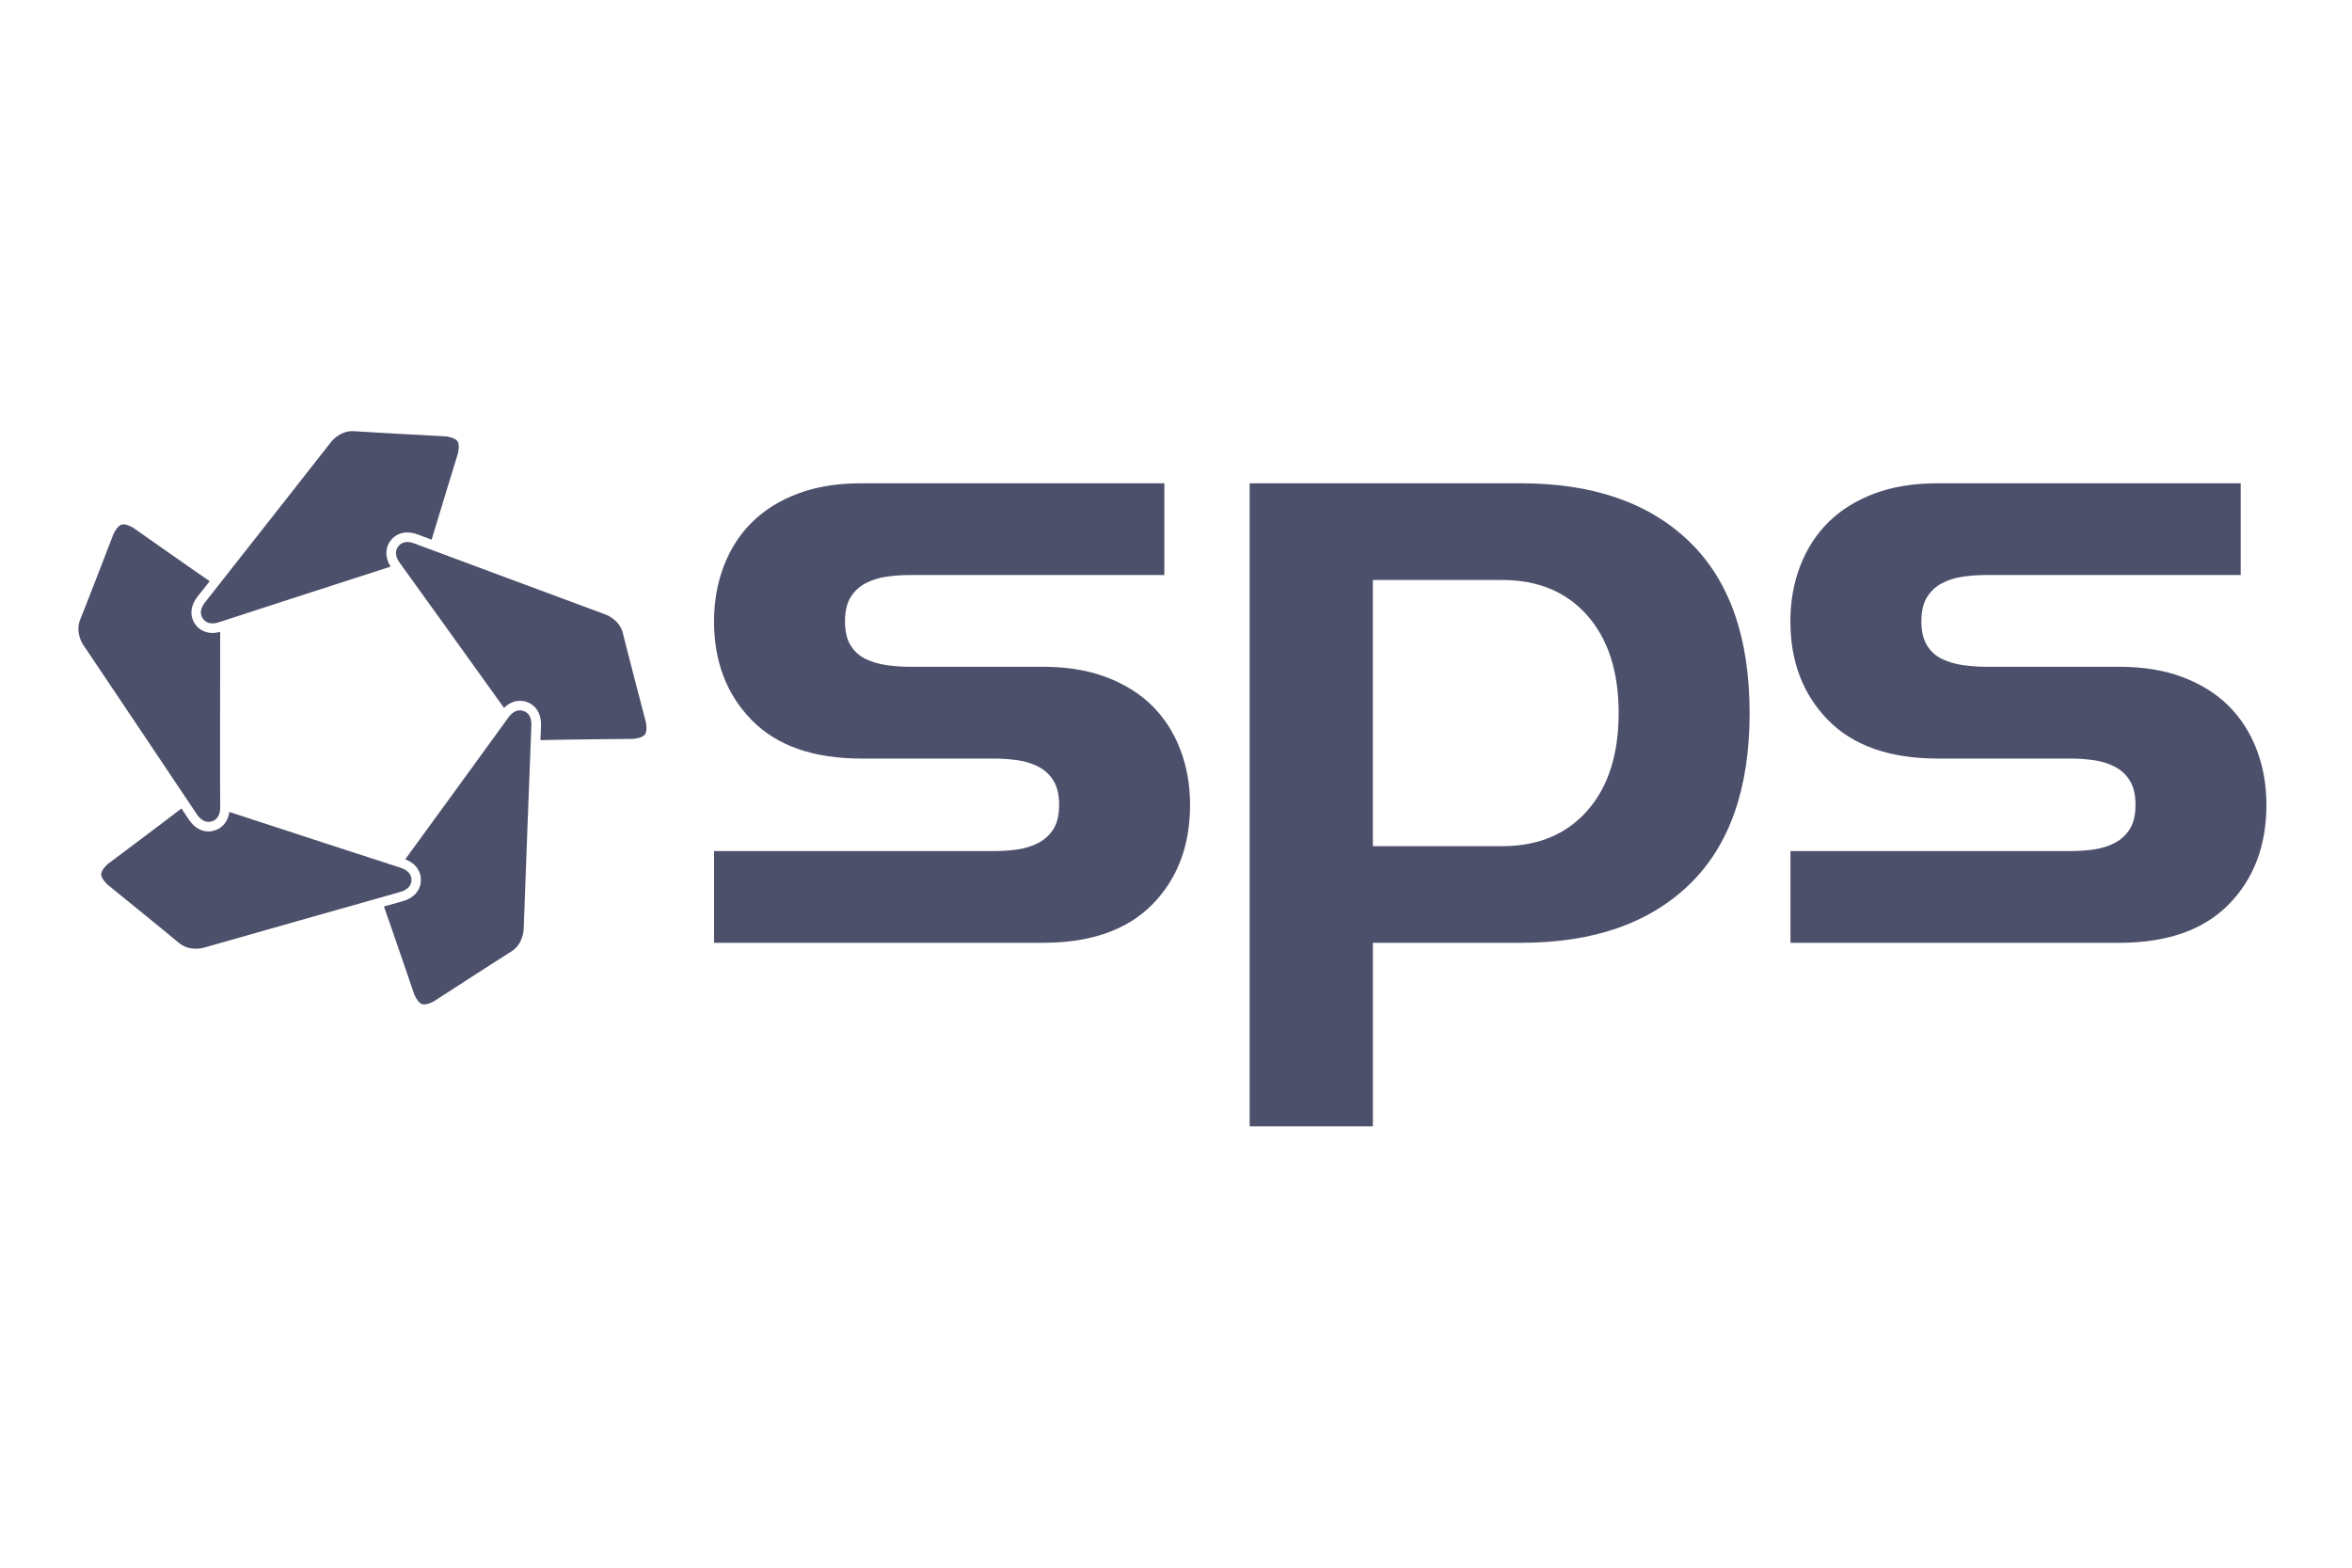
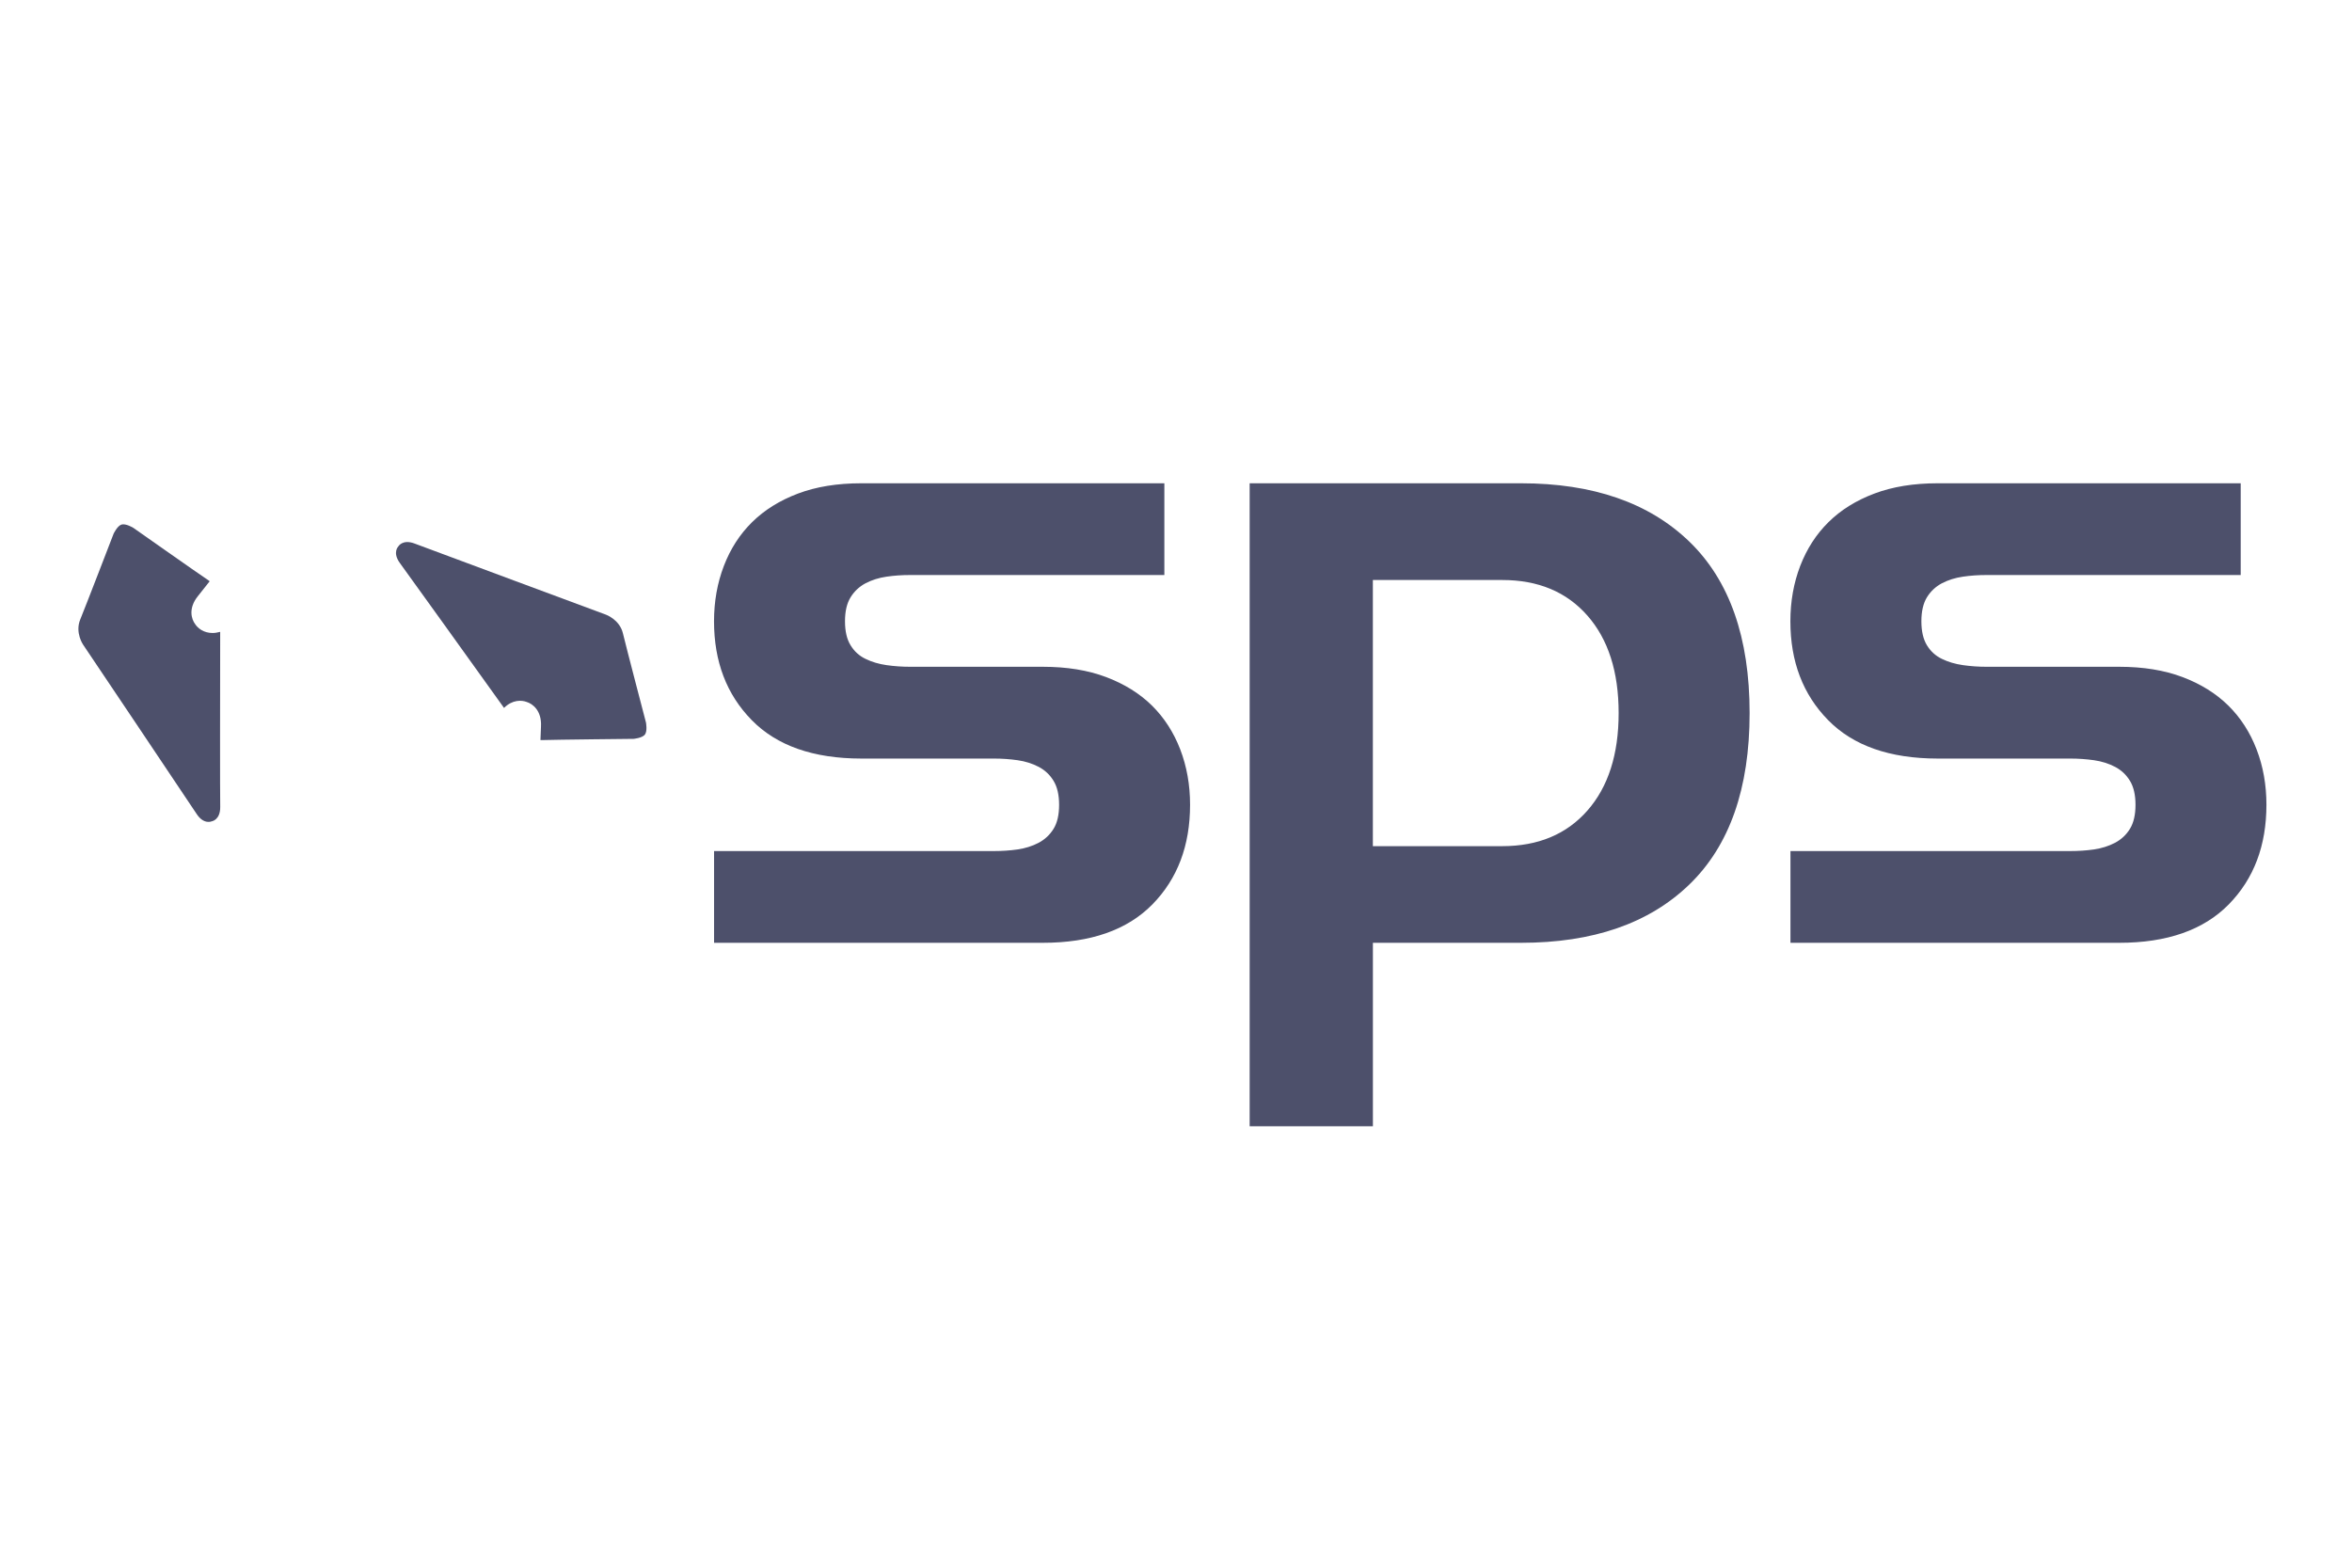
<svg xmlns="http://www.w3.org/2000/svg" width="60" height="40" viewBox="0 0 60 40" fill="none">
  <path d="M46.635 18.373C45.993 17.719 45.673 16.879 45.673 15.852C45.673 15.346 45.757 14.875 45.924 14.439C46.092 14.004 46.332 13.631 46.646 13.322C46.958 13.013 47.348 12.77 47.814 12.594C48.28 12.418 48.818 12.331 49.43 12.331H57.161V14.672H50.675C50.471 14.672 50.272 14.685 50.075 14.714C49.878 14.742 49.699 14.799 49.539 14.882C49.379 14.967 49.251 15.087 49.156 15.241C49.062 15.396 49.015 15.599 49.015 15.852C49.015 16.106 49.062 16.309 49.156 16.464C49.251 16.619 49.378 16.735 49.539 16.812C49.699 16.89 49.878 16.943 50.075 16.971C50.272 16.999 50.471 17.013 50.675 17.013H54.061C54.673 17.013 55.211 17.1 55.677 17.276C56.144 17.452 56.532 17.695 56.845 18.003C57.158 18.312 57.399 18.685 57.566 19.121C57.734 19.557 57.817 20.028 57.817 20.534C57.817 21.575 57.497 22.422 56.856 23.076C56.215 23.729 55.283 24.056 54.061 24.056H45.675V21.715H52.817C53.02 21.715 53.22 21.702 53.417 21.674C53.614 21.645 53.791 21.589 53.953 21.505C54.113 21.42 54.241 21.302 54.336 21.147C54.43 20.993 54.477 20.789 54.477 20.535C54.477 20.282 54.43 20.079 54.336 19.924C54.241 19.768 54.114 19.649 53.953 19.565C53.793 19.482 53.614 19.425 53.417 19.397C53.22 19.369 53.02 19.355 52.817 19.355H49.431C48.208 19.354 47.275 19.027 46.635 18.373ZM40.494 15.706C39.962 15.101 39.239 14.799 38.321 14.799H35.022V21.59H38.321C39.238 21.59 39.962 21.288 40.494 20.683C41.026 20.079 41.292 19.249 41.292 18.194C41.292 17.14 41.026 16.31 40.494 15.706ZM43.094 22.57C42.067 23.562 40.637 24.056 38.802 24.056H35.023V28.738H31.879V12.331H38.802C40.637 12.331 42.067 12.827 43.094 13.818C44.12 14.809 44.633 16.268 44.633 18.194C44.633 20.12 44.12 21.579 43.094 22.57ZM19.176 18.373C18.535 17.719 18.215 16.879 18.215 15.852C18.215 15.346 18.299 14.875 18.466 14.439C18.633 14.004 18.873 13.631 19.187 13.322C19.5 13.013 19.89 12.77 20.355 12.594C20.82 12.418 21.36 12.331 21.971 12.331H29.703V14.672H23.217C23.012 14.672 22.813 14.685 22.616 14.714C22.419 14.742 22.241 14.799 22.081 14.882C21.921 14.967 21.793 15.087 21.698 15.241C21.603 15.396 21.556 15.599 21.556 15.852C21.556 16.106 21.603 16.309 21.698 16.464C21.793 16.619 21.919 16.735 22.081 16.812C22.241 16.89 22.419 16.943 22.616 16.971C22.813 16.999 23.012 17.013 23.217 17.013H26.602C27.214 17.013 27.752 17.1 28.218 17.276C28.684 17.452 29.074 17.695 29.387 18.003C29.699 18.312 29.94 18.685 30.108 19.121C30.275 19.557 30.359 20.028 30.359 20.534C30.359 21.575 30.039 22.422 29.398 23.076C28.756 23.729 27.825 24.056 26.602 24.056H18.216V21.715H25.358C25.561 21.715 25.762 21.702 25.959 21.674C26.156 21.645 26.333 21.589 26.494 21.505C26.654 21.42 26.781 21.302 26.877 21.147C26.972 20.993 27.018 20.789 27.018 20.535C27.018 20.282 26.971 20.079 26.877 19.924C26.782 19.768 26.655 19.649 26.494 19.565C26.334 19.482 26.156 19.425 25.959 19.397C25.762 19.369 25.562 19.355 25.358 19.355H21.972C20.748 19.354 19.816 19.027 19.176 18.373Z" fill="#4D506B" />
-   <path d="M9.965 13.793C10.056 13.664 10.294 13.496 10.67 13.642C10.712 13.658 10.835 13.704 11.011 13.77C11.139 13.332 11.684 11.564 11.684 11.564C11.684 11.564 11.734 11.35 11.67 11.255C11.602 11.162 11.384 11.135 11.384 11.135C11.384 11.135 9.4 11.029 9.037 11.002C8.674 10.975 8.449 11.273 8.449 11.273C8.449 11.273 5.449 15.097 5.238 15.359C5.026 15.621 5.177 15.783 5.177 15.783C5.177 15.783 5.277 15.981 5.596 15.873C5.846 15.788 8.716 14.86 9.965 14.457C9.778 14.159 9.87 13.909 9.965 13.793Z" fill="#4D506B" />
  <path d="M16.479 18.436C16.479 18.436 15.975 16.513 15.891 16.16C15.806 15.805 15.454 15.682 15.454 15.682C15.454 15.682 10.898 13.991 10.583 13.871C10.269 13.749 10.161 13.942 10.161 13.942C10.161 13.942 10.003 14.097 10.203 14.369C10.358 14.578 12.081 16.98 12.858 18.063C13.071 17.849 13.309 17.861 13.437 17.911C13.588 17.957 13.821 18.132 13.801 18.534C13.799 18.578 13.794 18.703 13.787 18.884C13.795 18.884 13.804 18.885 13.812 18.884C14.175 18.872 16.163 18.852 16.163 18.852C16.163 18.852 16.382 18.833 16.452 18.743C16.52 18.651 16.479 18.436 16.479 18.436Z" fill="#4D506B" />
-   <path d="M13.355 18.143C13.354 18.143 13.157 18.041 12.963 18.316C12.815 18.524 11.146 20.816 10.338 21.925C10.671 22.054 10.745 22.311 10.736 22.46C10.74 22.619 10.647 22.895 10.257 22.999C10.205 23.013 10.037 23.061 9.795 23.128C9.797 23.138 9.8 23.148 9.804 23.158C9.928 23.5 10.57 25.38 10.57 25.38C10.57 25.38 10.655 25.581 10.764 25.621C10.873 25.657 11.065 25.551 11.065 25.551C11.065 25.551 12.733 24.47 13.042 24.279C13.351 24.087 13.359 23.714 13.359 23.714C13.359 23.714 13.538 18.858 13.555 18.52C13.573 18.184 13.355 18.143 13.355 18.143Z" fill="#4D506B" />
-   <path d="M10.494 22.455C10.494 22.455 10.53 22.236 10.207 22.137C9.956 22.059 7.103 21.127 5.85 20.717C5.807 21.024 5.604 21.156 5.47 21.19C5.429 21.205 5.376 21.215 5.319 21.215C5.166 21.215 4.969 21.146 4.81 20.901C4.787 20.865 4.723 20.769 4.629 20.628L4.628 20.629C4.34 20.854 2.75 22.045 2.75 22.045C2.75 22.045 2.584 22.189 2.58 22.304C2.58 22.418 2.74 22.569 2.74 22.569C2.74 22.569 4.283 23.82 4.56 24.055C4.839 24.29 5.195 24.182 5.195 24.182C5.195 24.182 9.87 22.852 10.195 22.763C10.521 22.676 10.494 22.456 10.494 22.455Z" fill="#4D506B" />
  <path d="M5.617 16.122C5.548 16.14 5.482 16.151 5.424 16.151C5.191 16.151 5.045 16.026 4.979 15.925C4.883 15.799 4.797 15.521 5.051 15.207C5.085 15.165 5.192 15.029 5.349 14.831C5.34 14.825 5.333 14.818 5.324 14.812C5.022 14.609 3.398 13.466 3.398 13.466C3.398 13.466 3.211 13.352 3.1 13.384C2.99 13.42 2.898 13.618 2.898 13.618C2.898 13.618 2.184 15.473 2.046 15.809C1.909 16.146 2.122 16.452 2.122 16.452C2.122 16.452 4.832 20.486 5.016 20.768C5.201 21.05 5.402 20.956 5.402 20.956H5.403C5.403 20.956 5.622 20.923 5.618 20.586C5.611 20.331 5.614 17.493 5.617 16.122Z" fill="#4D506B" />
</svg>